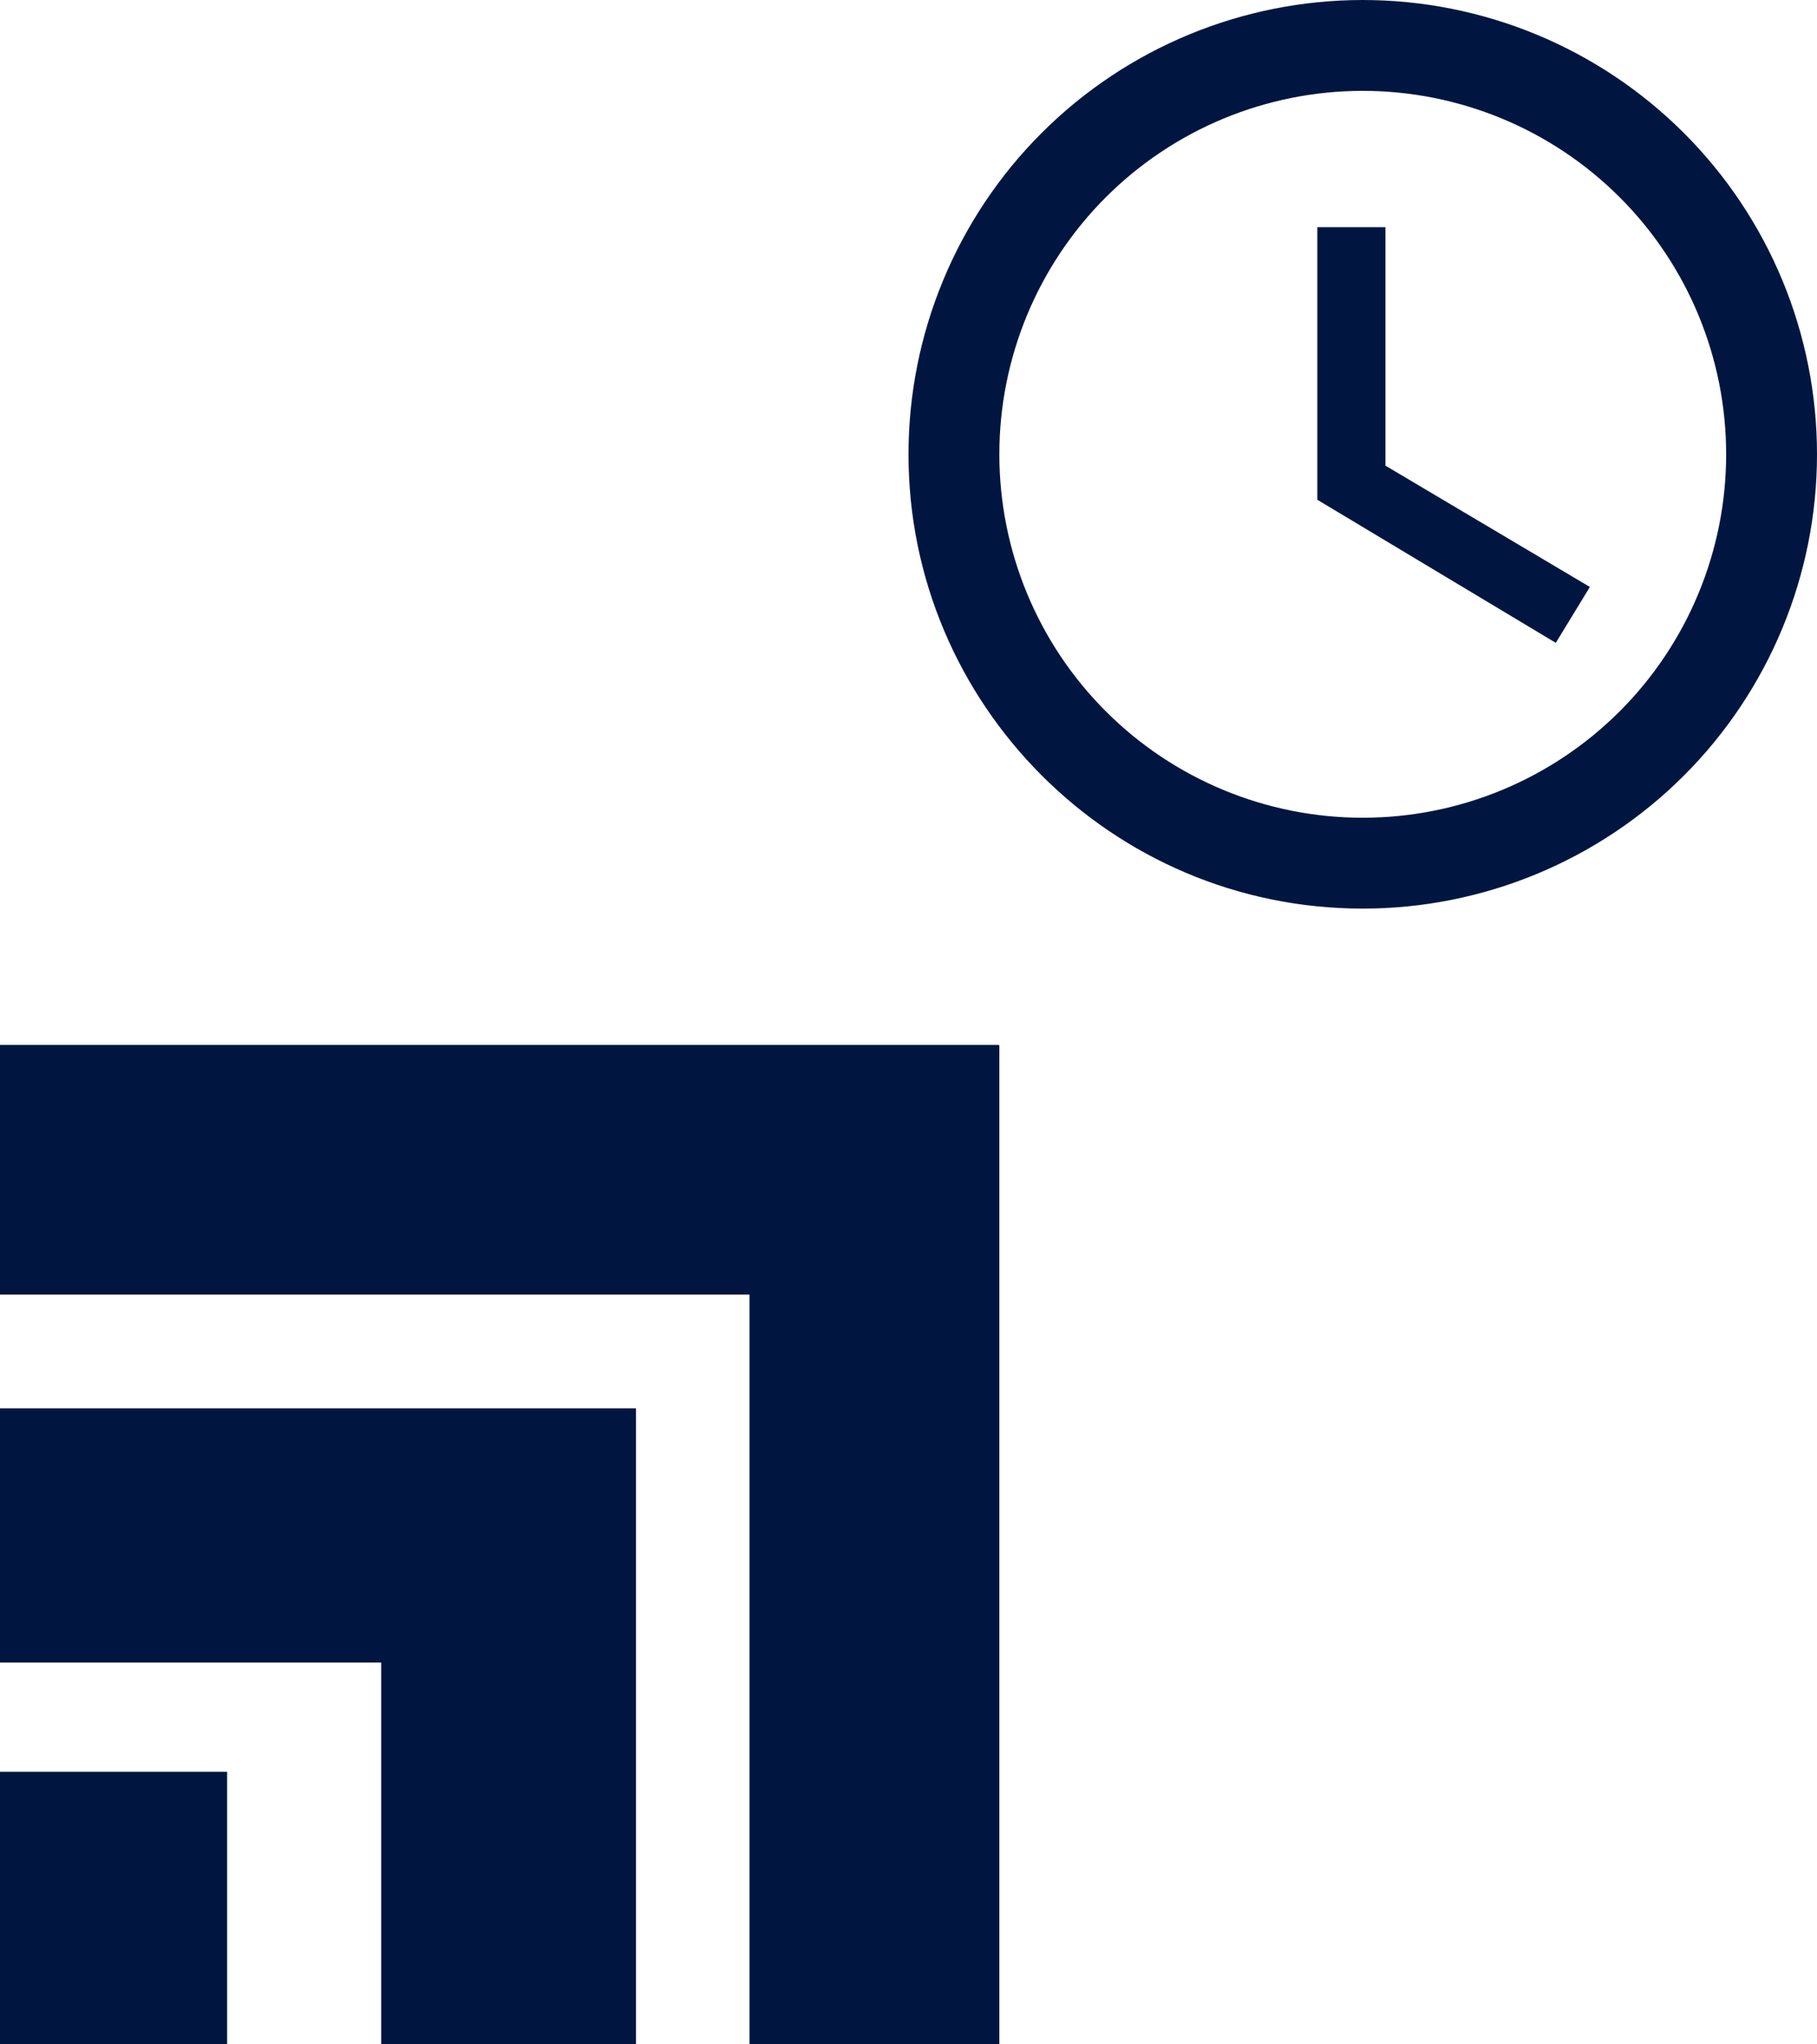
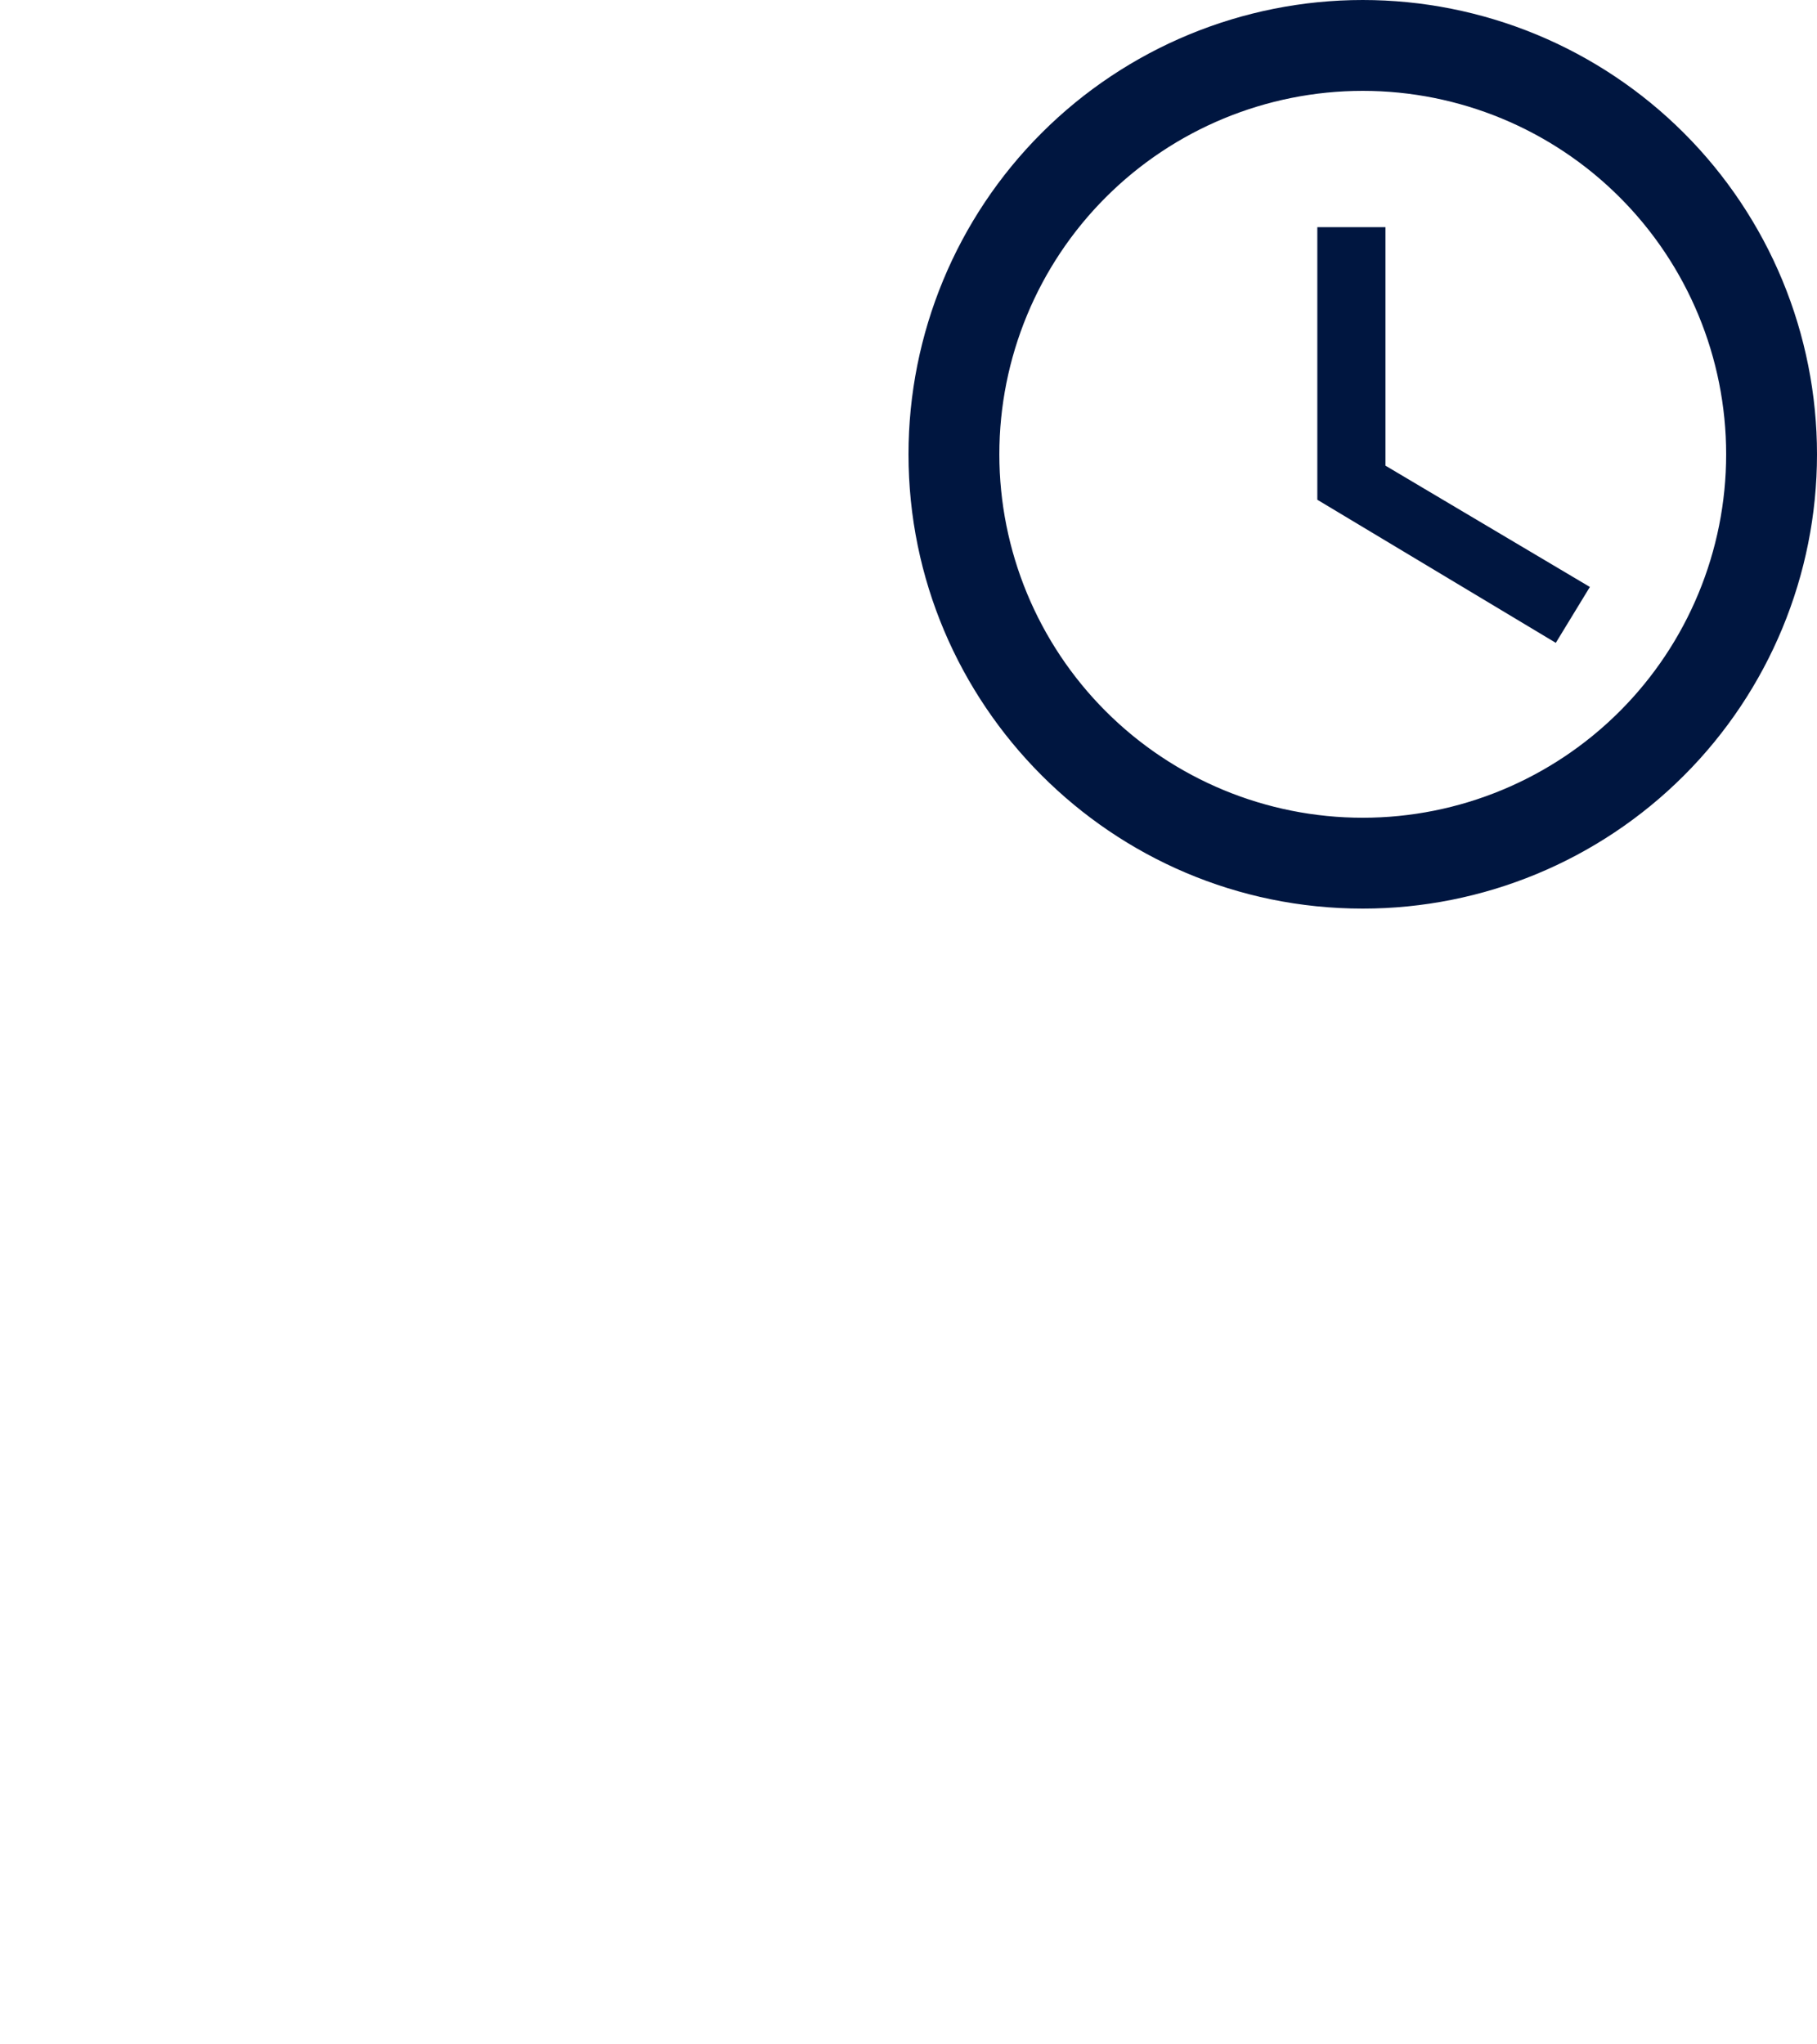
<svg xmlns="http://www.w3.org/2000/svg" width="40" height="45" viewBox="0 0 40 45" fill="none">
-   <path d="M0 23V28.496H16.5V45H22V23.009H21.989V23H0Z" fill="#001640" />
-   <path d="M0 31V36.596H8.392V45H14V31H0Z" fill="#001640" />
-   <path d="M0 45H5V39H0V45Z" fill="#001640" />
  <path d="M30 18C32.122 18 34.157 17.157 35.657 15.657C37.157 14.157 38 12.122 38 10C38 7.878 37.157 5.843 35.657 4.343C34.157 2.843 32.122 2 30 2C27.878 2 25.843 2.843 24.343 4.343C22.843 5.843 22 7.878 22 10C22 12.122 22.843 14.157 24.343 15.657C25.843 17.157 27.878 18 30 18ZM30 0C31.313 0 32.614 0.259 33.827 0.761C35.04 1.264 36.142 2 37.071 2.929C38 3.858 38.736 4.96 39.239 6.173C39.741 7.386 40 8.687 40 10C40 12.652 38.946 15.196 37.071 17.071C35.196 18.946 32.652 20 30 20C24.47 20 20 15.5 20 10C20 7.348 21.054 4.804 22.929 2.929C24.804 1.054 27.348 0 30 0ZM30.5 5V10.25L35 12.92L34.25 14.15L29 11V5H30.5Z" fill="#001640" />
</svg>